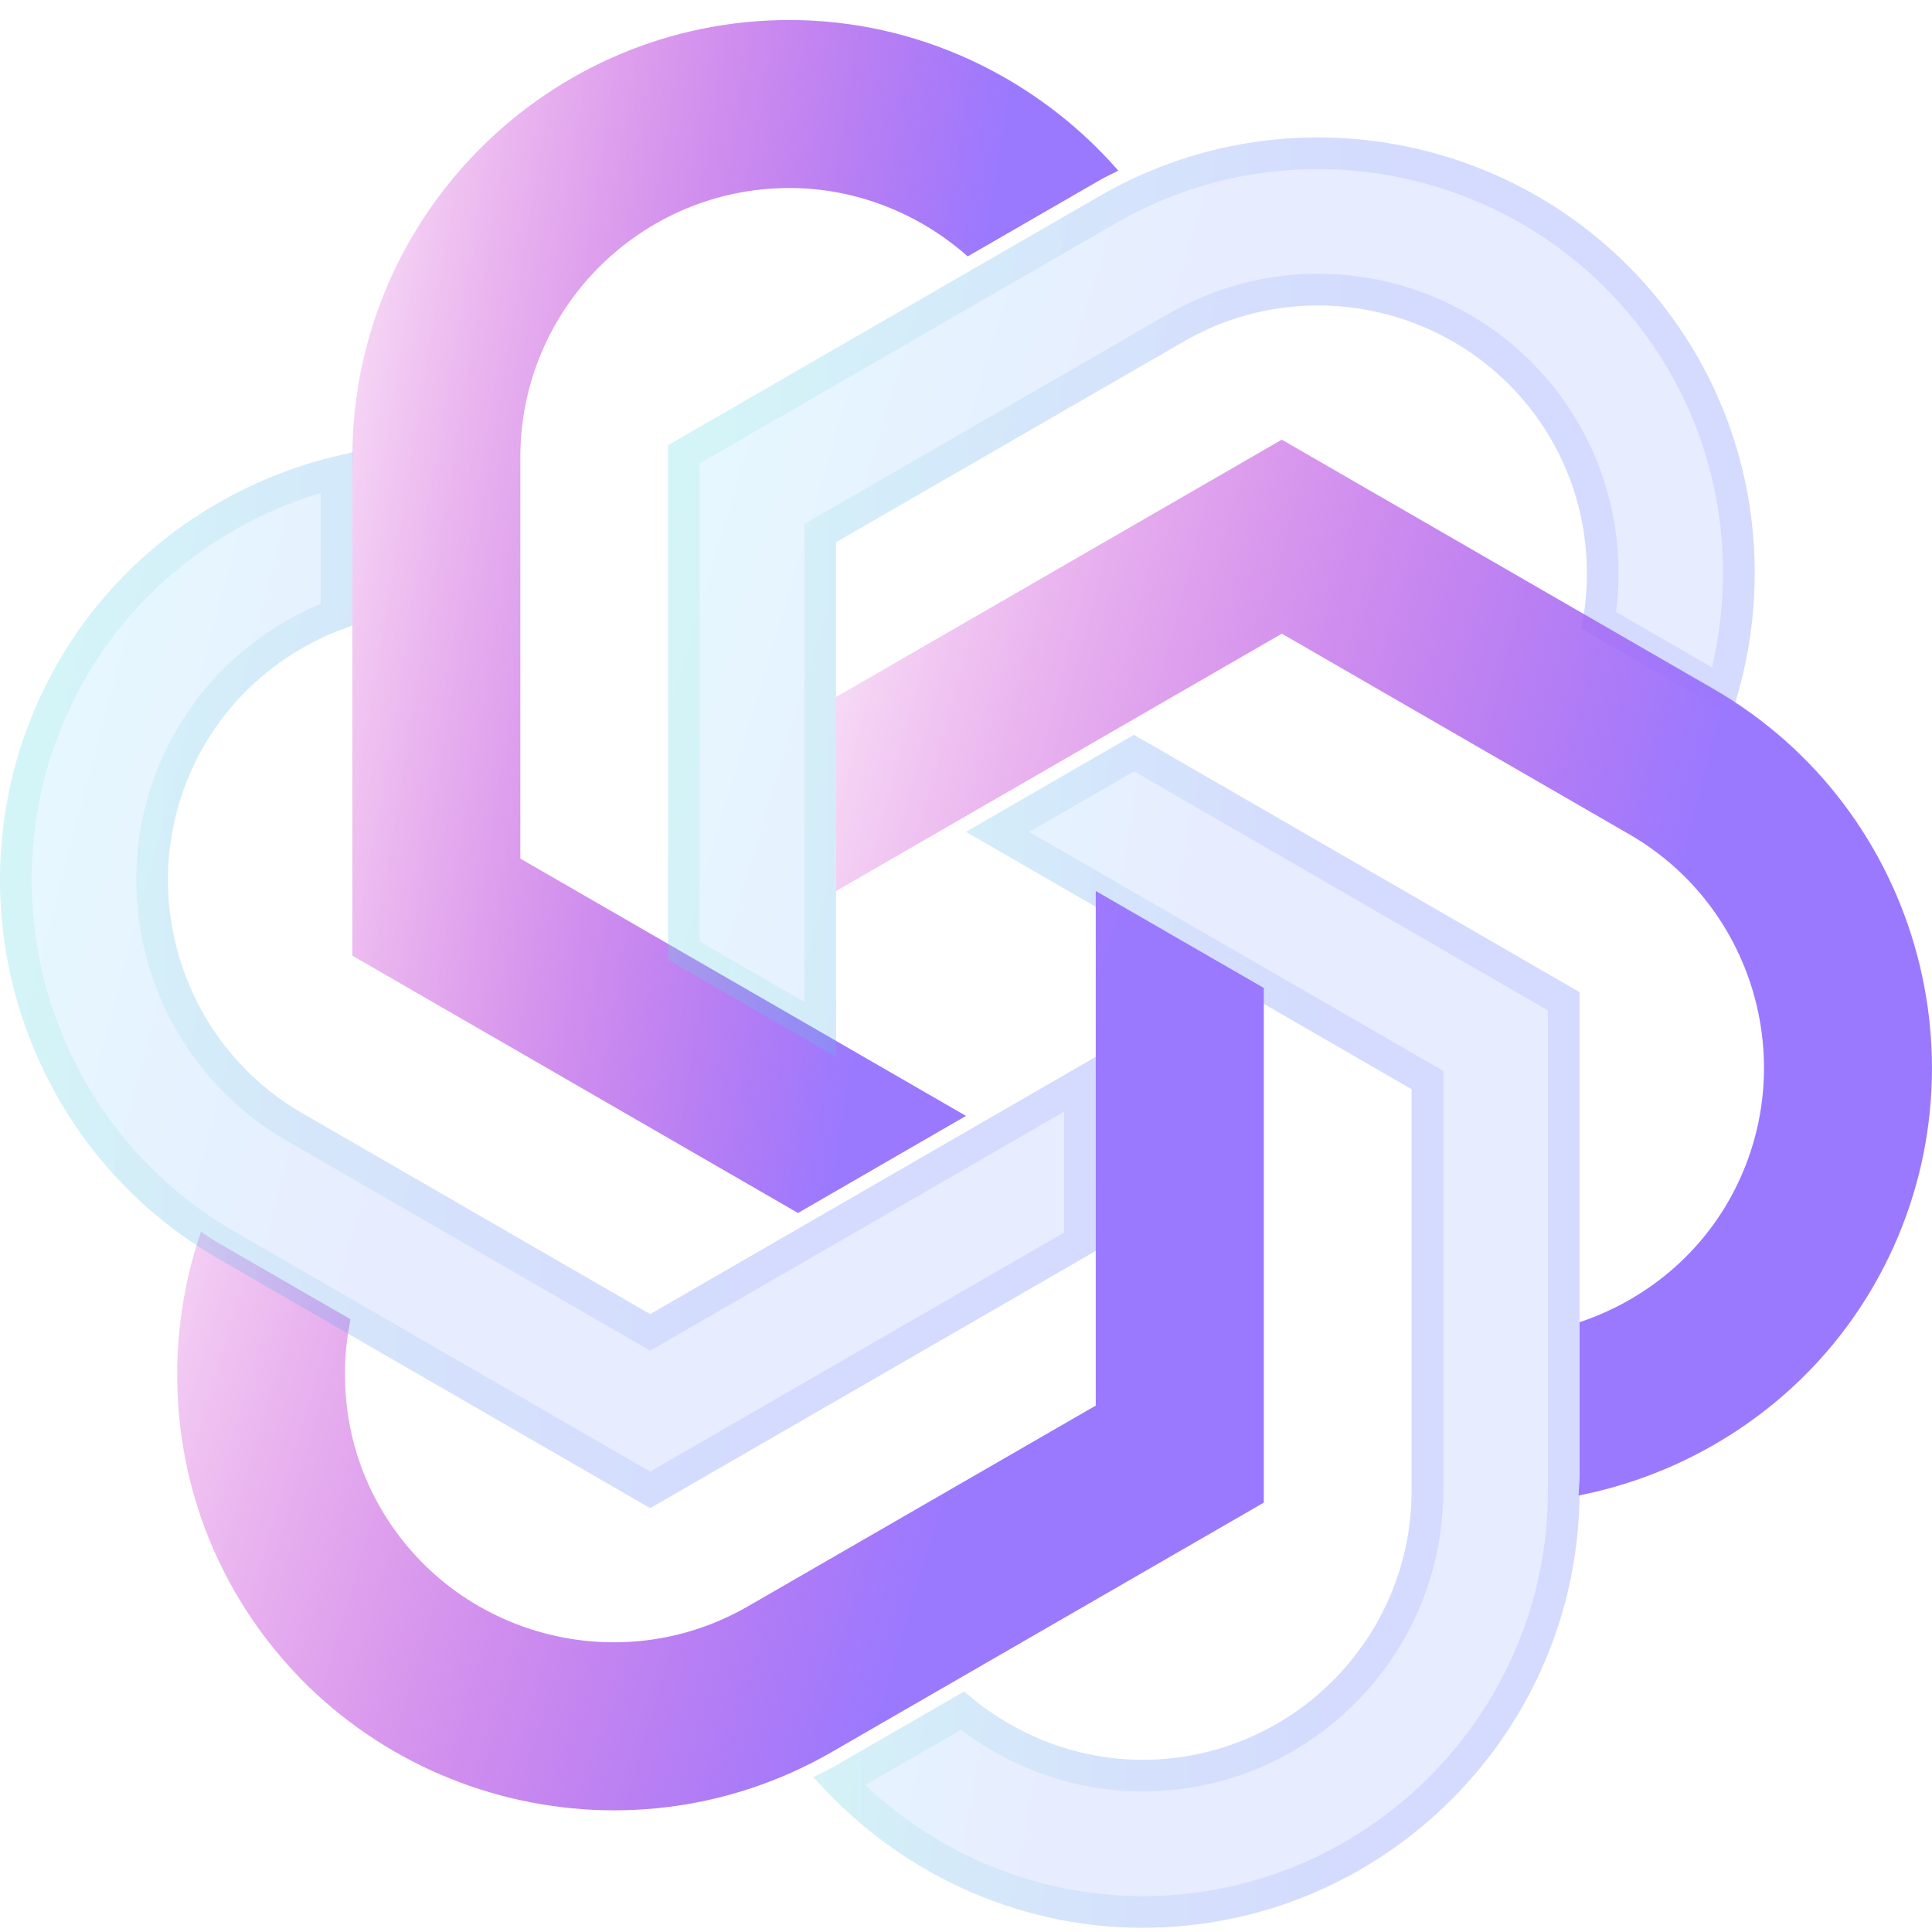
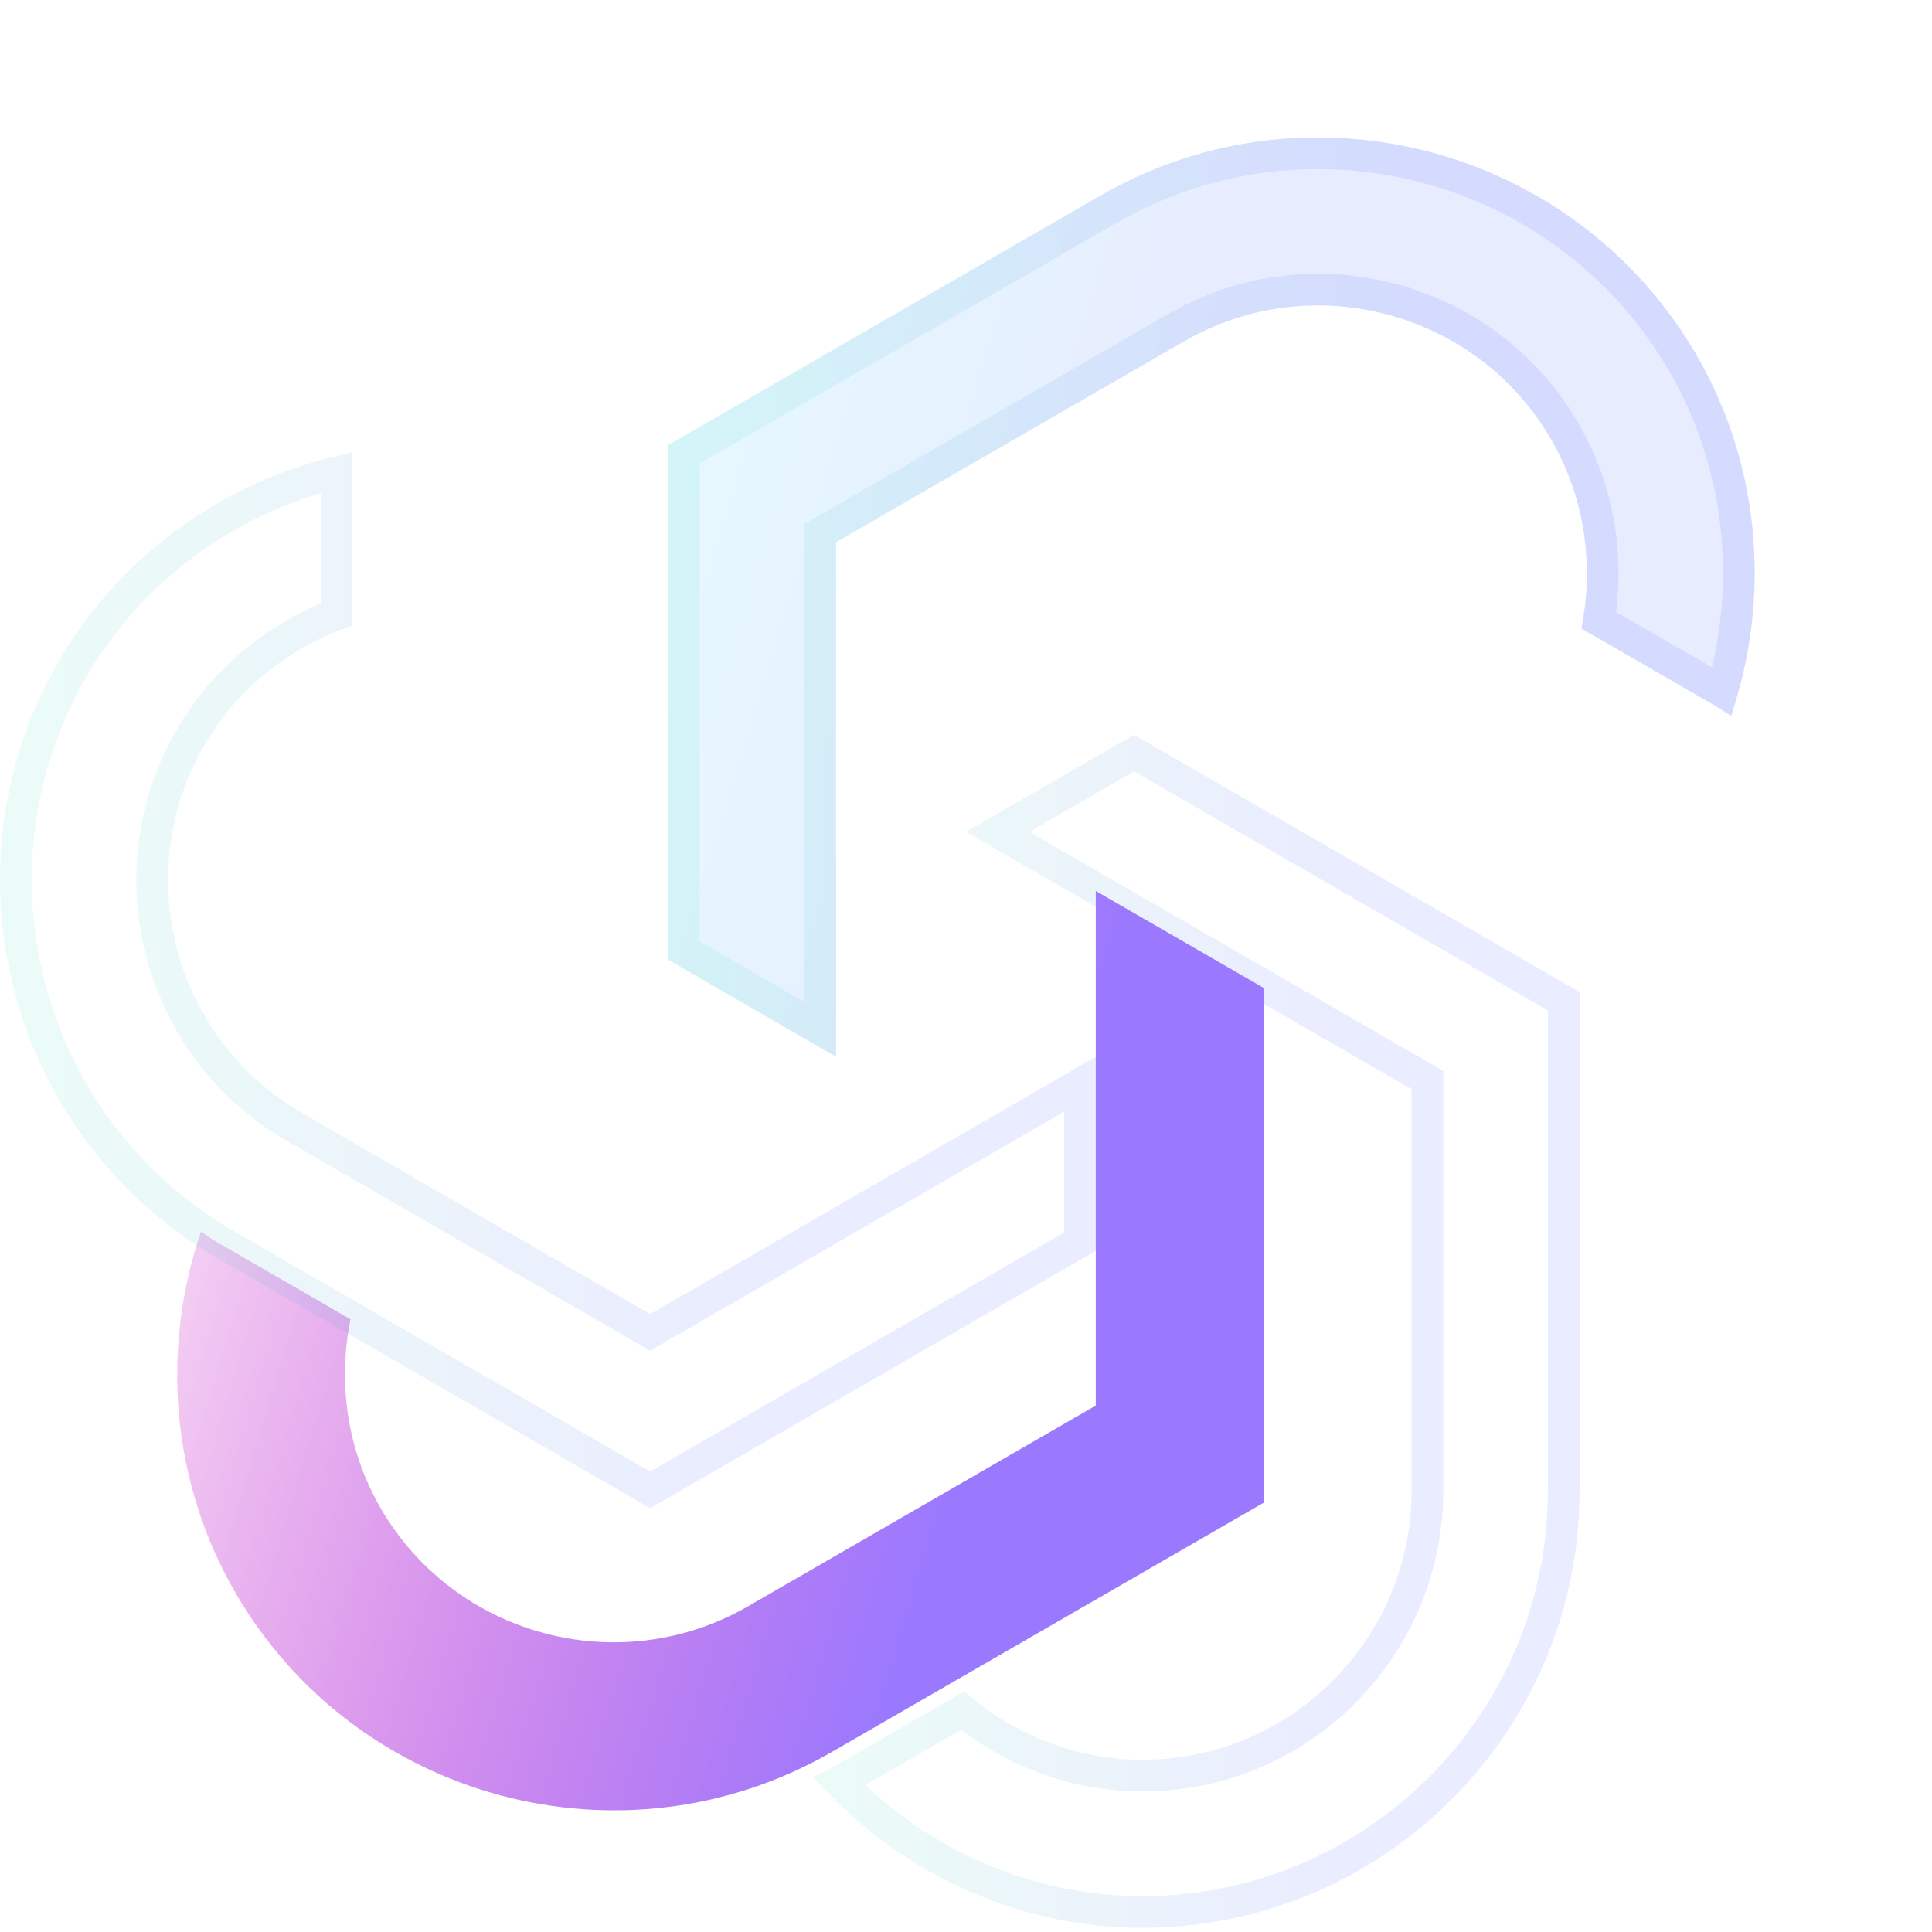
<svg xmlns="http://www.w3.org/2000/svg" width="61" height="61" viewBox="0 0 61 61" fill="none">
  <g clip-path="url(#clip0_229_297)">
-     <path d="M30.5 35.233L16.429 27.109V14.432C16.429 9.748 20.241 5.936 24.925 5.936C27.026 5.936 29.018 6.736 30.554 8.095L34.727 5.686C34.918 5.576 35.115 5.489 35.31 5.388C32.713 2.418 28.94 0.632 24.925 0.632C17.316 0.632 11.125 6.823 11.125 14.434V30.173L25.195 38.298L30.5 35.233Z" fill="url(#paint0_linear_229_297)" />
    <g filter="url(#filter0_i_229_297)" data-figma-bg-blur-radius="3">
      <path d="M26.399 32.867V16.618L37.378 10.281C41.435 7.939 46.641 9.333 48.985 13.39C50.035 15.21 50.339 17.334 49.929 19.344L54.102 21.753C54.293 21.863 54.468 21.99 54.652 22.108C55.925 18.374 55.586 14.212 53.579 10.736C49.774 4.146 41.317 1.88 34.726 5.686L21.094 13.555V29.803L26.399 32.867Z" fill="url(#paint1_linear_229_297)" fill-opacity="0.2" />
      <path d="M34.976 6.118C41.229 2.508 49.224 4.568 52.971 10.691L53.147 10.986C54.969 14.144 55.364 17.893 54.371 21.331L54.352 21.319L50.483 19.087C50.791 17.203 50.512 15.241 49.617 13.506L49.418 13.14L49.177 12.745C46.676 8.884 41.629 7.532 37.534 9.627L37.128 9.849L26.149 16.186L25.899 16.33V32L21.594 29.514V13.843L34.976 6.118Z" stroke="url(#paint2_linear_229_297)" stroke-opacity="0.1" />
    </g>
-     <path d="M26.4 28.132L40.471 20.007L51.449 26.346C55.506 28.689 56.901 33.895 54.559 37.952C53.508 39.772 51.82 41.096 49.874 41.746V46.564C49.874 46.785 49.852 47 49.841 47.219C53.71 46.455 57.146 44.079 59.153 40.604C62.958 34.014 60.692 25.557 54.101 21.752L40.471 13.882L26.398 22.006L26.4 28.132Z" fill="url(#paint3_linear_229_297)" />
    <g filter="url(#filter1_i_229_297)" data-figma-bg-blur-radius="3">
-       <path d="M30.498 25.765L44.569 33.889V46.567C44.569 51.251 40.757 55.063 36.072 55.063C33.972 55.063 31.98 54.264 30.444 52.904L26.271 55.313C26.08 55.423 25.883 55.51 25.688 55.611C28.284 58.581 32.058 60.367 36.072 60.367C43.682 60.367 49.873 54.176 49.873 46.566V30.826L35.803 22.701L30.498 25.765Z" fill="url(#paint4_linear_229_297)" fill-opacity="0.2" />
      <path d="M45.069 33.6L44.819 33.456L31.498 25.765L35.804 23.277L49.373 31.114V46.565C49.373 53.9 43.405 59.867 36.072 59.867C32.425 59.867 28.982 58.335 26.5 55.756L26.52 55.746H26.521L30.389 53.513C31.971 54.806 33.968 55.563 36.072 55.563C41.033 55.563 45.069 51.527 45.069 46.566V33.6Z" stroke="url(#paint5_linear_229_297)" stroke-opacity="0.1" />
    </g>
    <path d="M34.597 28.132V44.379L23.618 50.716C19.561 53.059 14.355 51.665 12.012 47.607C10.961 45.788 10.658 43.663 11.067 41.654L6.895 39.245C6.704 39.135 6.529 39.008 6.344 38.89C5.071 42.623 5.411 46.785 7.417 50.261C11.223 56.852 19.679 59.117 26.271 55.312L39.903 47.443V31.194L34.597 28.132Z" fill="url(#paint6_linear_229_297)" />
    <g filter="url(#filter2_i_229_297)" data-figma-bg-blur-radius="3">
-       <path d="M34.6 32.867L20.529 40.992L9.551 34.652C5.494 32.31 4.098 27.104 6.441 23.047C7.491 21.227 9.18 19.902 11.125 19.252V14.435C11.125 14.213 11.148 13.999 11.158 13.78C7.29 14.544 3.853 16.919 1.846 20.394C-1.959 26.985 0.308 35.441 6.898 39.246L20.529 47.117L34.601 38.993L34.6 32.867Z" fill="url(#paint7_linear_229_297)" fill-opacity="0.2" />
      <path d="M10.625 18.9C8.84 19.575 7.28 20.798 6.225 22.441L6.008 22.796C3.605 26.958 4.916 32.261 8.906 34.843L9.301 35.085L20.278 41.424L20.528 41.569L20.778 41.424L34.1 33.732V38.704L20.528 46.54L7.148 38.813C0.896 35.203 -1.319 27.249 2.111 20.943L2.279 20.644C4.102 17.488 7.152 15.271 10.625 14.411V18.9Z" stroke="url(#paint8_linear_229_297)" stroke-opacity="0.1" />
    </g>
  </g>
  <defs>
    <filter id="filter0_i_229_297" x="18.094" y="0.839" width="40.309" height="35.028" filterUnits="userSpaceOnUse" color-interpolation-filters="sRGB">
      <feFlood flood-opacity="0" result="BackgroundImageFix" />
      <feBlend mode="normal" in="SourceGraphic" in2="BackgroundImageFix" result="shape" />
      <feColorMatrix in="SourceAlpha" type="matrix" values="0 0 0 0 0 0 0 0 0 0 0 0 0 0 0 0 0 0 127 0" result="hardAlpha" />
      <feOffset dy="0.5" />
      <feGaussianBlur stdDeviation="1" />
      <feComposite in2="hardAlpha" operator="arithmetic" k2="-1" k3="1" />
      <feColorMatrix type="matrix" values="0 0 0 0 1 0 0 0 0 1 0 0 0 0 1 0 0 0 0.4 0" />
      <feBlend mode="normal" in2="shape" result="effect1_innerShadow_229_297" />
    </filter>
    <clipPath id="bgblur_1_229_297_clip_path" transform="translate(-18.094 -0.839)">
      <path d="M26.399 32.867V16.618L37.378 10.281C41.435 7.939 46.641 9.333 48.985 13.39C50.035 15.21 50.339 17.334 49.929 19.344L54.102 21.753C54.293 21.863 54.468 21.99 54.652 22.108C55.925 18.374 55.586 14.212 53.579 10.736C49.774 4.146 41.317 1.88 34.726 5.686L21.094 13.555V29.803L26.399 32.867Z" />
    </clipPath>
    <filter id="filter1_i_229_297" x="22.688" y="19.701" width="30.186" height="43.666" filterUnits="userSpaceOnUse" color-interpolation-filters="sRGB">
      <feFlood flood-opacity="0" result="BackgroundImageFix" />
      <feBlend mode="normal" in="SourceGraphic" in2="BackgroundImageFix" result="shape" />
      <feColorMatrix in="SourceAlpha" type="matrix" values="0 0 0 0 0 0 0 0 0 0 0 0 0 0 0 0 0 0 127 0" result="hardAlpha" />
      <feOffset dy="0.5" />
      <feGaussianBlur stdDeviation="1" />
      <feComposite in2="hardAlpha" operator="arithmetic" k2="-1" k3="1" />
      <feColorMatrix type="matrix" values="0 0 0 0 1 0 0 0 0 1 0 0 0 0 1 0 0 0 0.4 0" />
      <feBlend mode="normal" in2="shape" result="effect1_innerShadow_229_297" />
    </filter>
    <clipPath id="bgblur_2_229_297_clip_path" transform="translate(-22.688 -19.701)">
      <path d="M30.498 25.765L44.569 33.889V46.567C44.569 51.251 40.757 55.063 36.072 55.063C33.972 55.063 31.98 54.264 30.444 52.904L26.271 55.313C26.08 55.423 25.883 55.51 25.688 55.611C28.284 58.581 32.058 60.367 36.072 60.367C43.682 60.367 49.873 54.176 49.873 46.566V30.826L35.803 22.701L30.498 25.765Z" />
    </clipPath>
    <filter id="filter2_i_229_297" x="-3" y="10.78" width="40.602" height="39.337" filterUnits="userSpaceOnUse" color-interpolation-filters="sRGB">
      <feFlood flood-opacity="0" result="BackgroundImageFix" />
      <feBlend mode="normal" in="SourceGraphic" in2="BackgroundImageFix" result="shape" />
      <feColorMatrix in="SourceAlpha" type="matrix" values="0 0 0 0 0 0 0 0 0 0 0 0 0 0 0 0 0 0 127 0" result="hardAlpha" />
      <feOffset dy="0.5" />
      <feGaussianBlur stdDeviation="1" />
      <feComposite in2="hardAlpha" operator="arithmetic" k2="-1" k3="1" />
      <feColorMatrix type="matrix" values="0 0 0 0 1 0 0 0 0 1 0 0 0 0 1 0 0 0 0.4 0" />
      <feBlend mode="normal" in2="shape" result="effect1_innerShadow_229_297" />
    </filter>
    <clipPath id="bgblur_3_229_297_clip_path" transform="translate(3 -10.78)">
      <path d="M34.6 32.867L20.529 40.992L9.551 34.652C5.494 32.31 4.098 27.104 6.441 23.047C7.491 21.227 9.18 19.902 11.125 19.252V14.435C11.125 14.213 11.148 13.999 11.158 13.78C7.29 14.544 3.853 16.919 1.846 20.394C-1.959 26.985 0.308 35.441 6.898 39.246L20.529 47.117L34.601 38.993L34.6 32.867Z" />
    </clipPath>
    <linearGradient id="paint0_linear_229_297" x1="11.125" y1="0.632" x2="40.666" y2="5.448" gradientUnits="userSpaceOnUse">
      <stop stop-color="#CC00BE" stop-opacity="0.09" />
      <stop offset="0.703" stop-color="#9A79FF" />
    </linearGradient>
    <linearGradient id="paint1_linear_229_297" x1="21.094" y1="3.839" x2="60.56" y2="15.683" gradientUnits="userSpaceOnUse">
      <stop stop-color="#83E9FF" />
      <stop offset="0.453" stop-color="#85A0FF" />
    </linearGradient>
    <linearGradient id="paint2_linear_229_297" x1="22.166" y1="5.158" x2="55.403" y2="5.158" gradientUnits="userSpaceOnUse">
      <stop stop-color="#3CDEB6" />
      <stop offset="0.656" stop-color="#364AFF" />
    </linearGradient>
    <linearGradient id="paint3_linear_229_297" x1="26.398" y1="13.882" x2="66.968" y2="24.574" gradientUnits="userSpaceOnUse">
      <stop stop-color="#CC00BE" stop-opacity="0.09" />
      <stop offset="0.703" stop-color="#9A79FF" />
    </linearGradient>
    <linearGradient id="paint4_linear_229_297" x1="25.688" y1="22.701" x2="55.229" y2="27.518" gradientUnits="userSpaceOnUse">
      <stop stop-color="#83E9FF" />
      <stop offset="0.453" stop-color="#85A0FF" />
    </linearGradient>
    <linearGradient id="paint5_linear_229_297" x1="26.443" y1="24.413" x2="49.873" y2="24.413" gradientUnits="userSpaceOnUse">
      <stop stop-color="#3CDEB6" />
      <stop offset="0.656" stop-color="#364AFF" />
    </linearGradient>
    <linearGradient id="paint6_linear_229_297" x1="5.594" y1="28.132" x2="45.059" y2="39.977" gradientUnits="userSpaceOnUse">
      <stop stop-color="#CC00BE" stop-opacity="0.09" />
      <stop offset="0.703" stop-color="#9A79FF" />
    </linearGradient>
    <linearGradient id="paint7_linear_229_297" x1="0" y1="13.78" x2="40.569" y2="24.472" gradientUnits="userSpaceOnUse">
      <stop stop-color="#83E9FF" />
      <stop offset="0.453" stop-color="#85A0FF" />
    </linearGradient>
    <linearGradient id="paint8_linear_229_297" x1="1.081" y1="15.295" x2="34.601" y2="15.295" gradientUnits="userSpaceOnUse">
      <stop stop-color="#3CDEB6" />
      <stop offset="0.656" stop-color="#364AFF" />
    </linearGradient>
    <clipPath id="clip0_229_297">
      <rect width="61" height="61" fill="white" />
    </clipPath>
  </defs>
</svg>